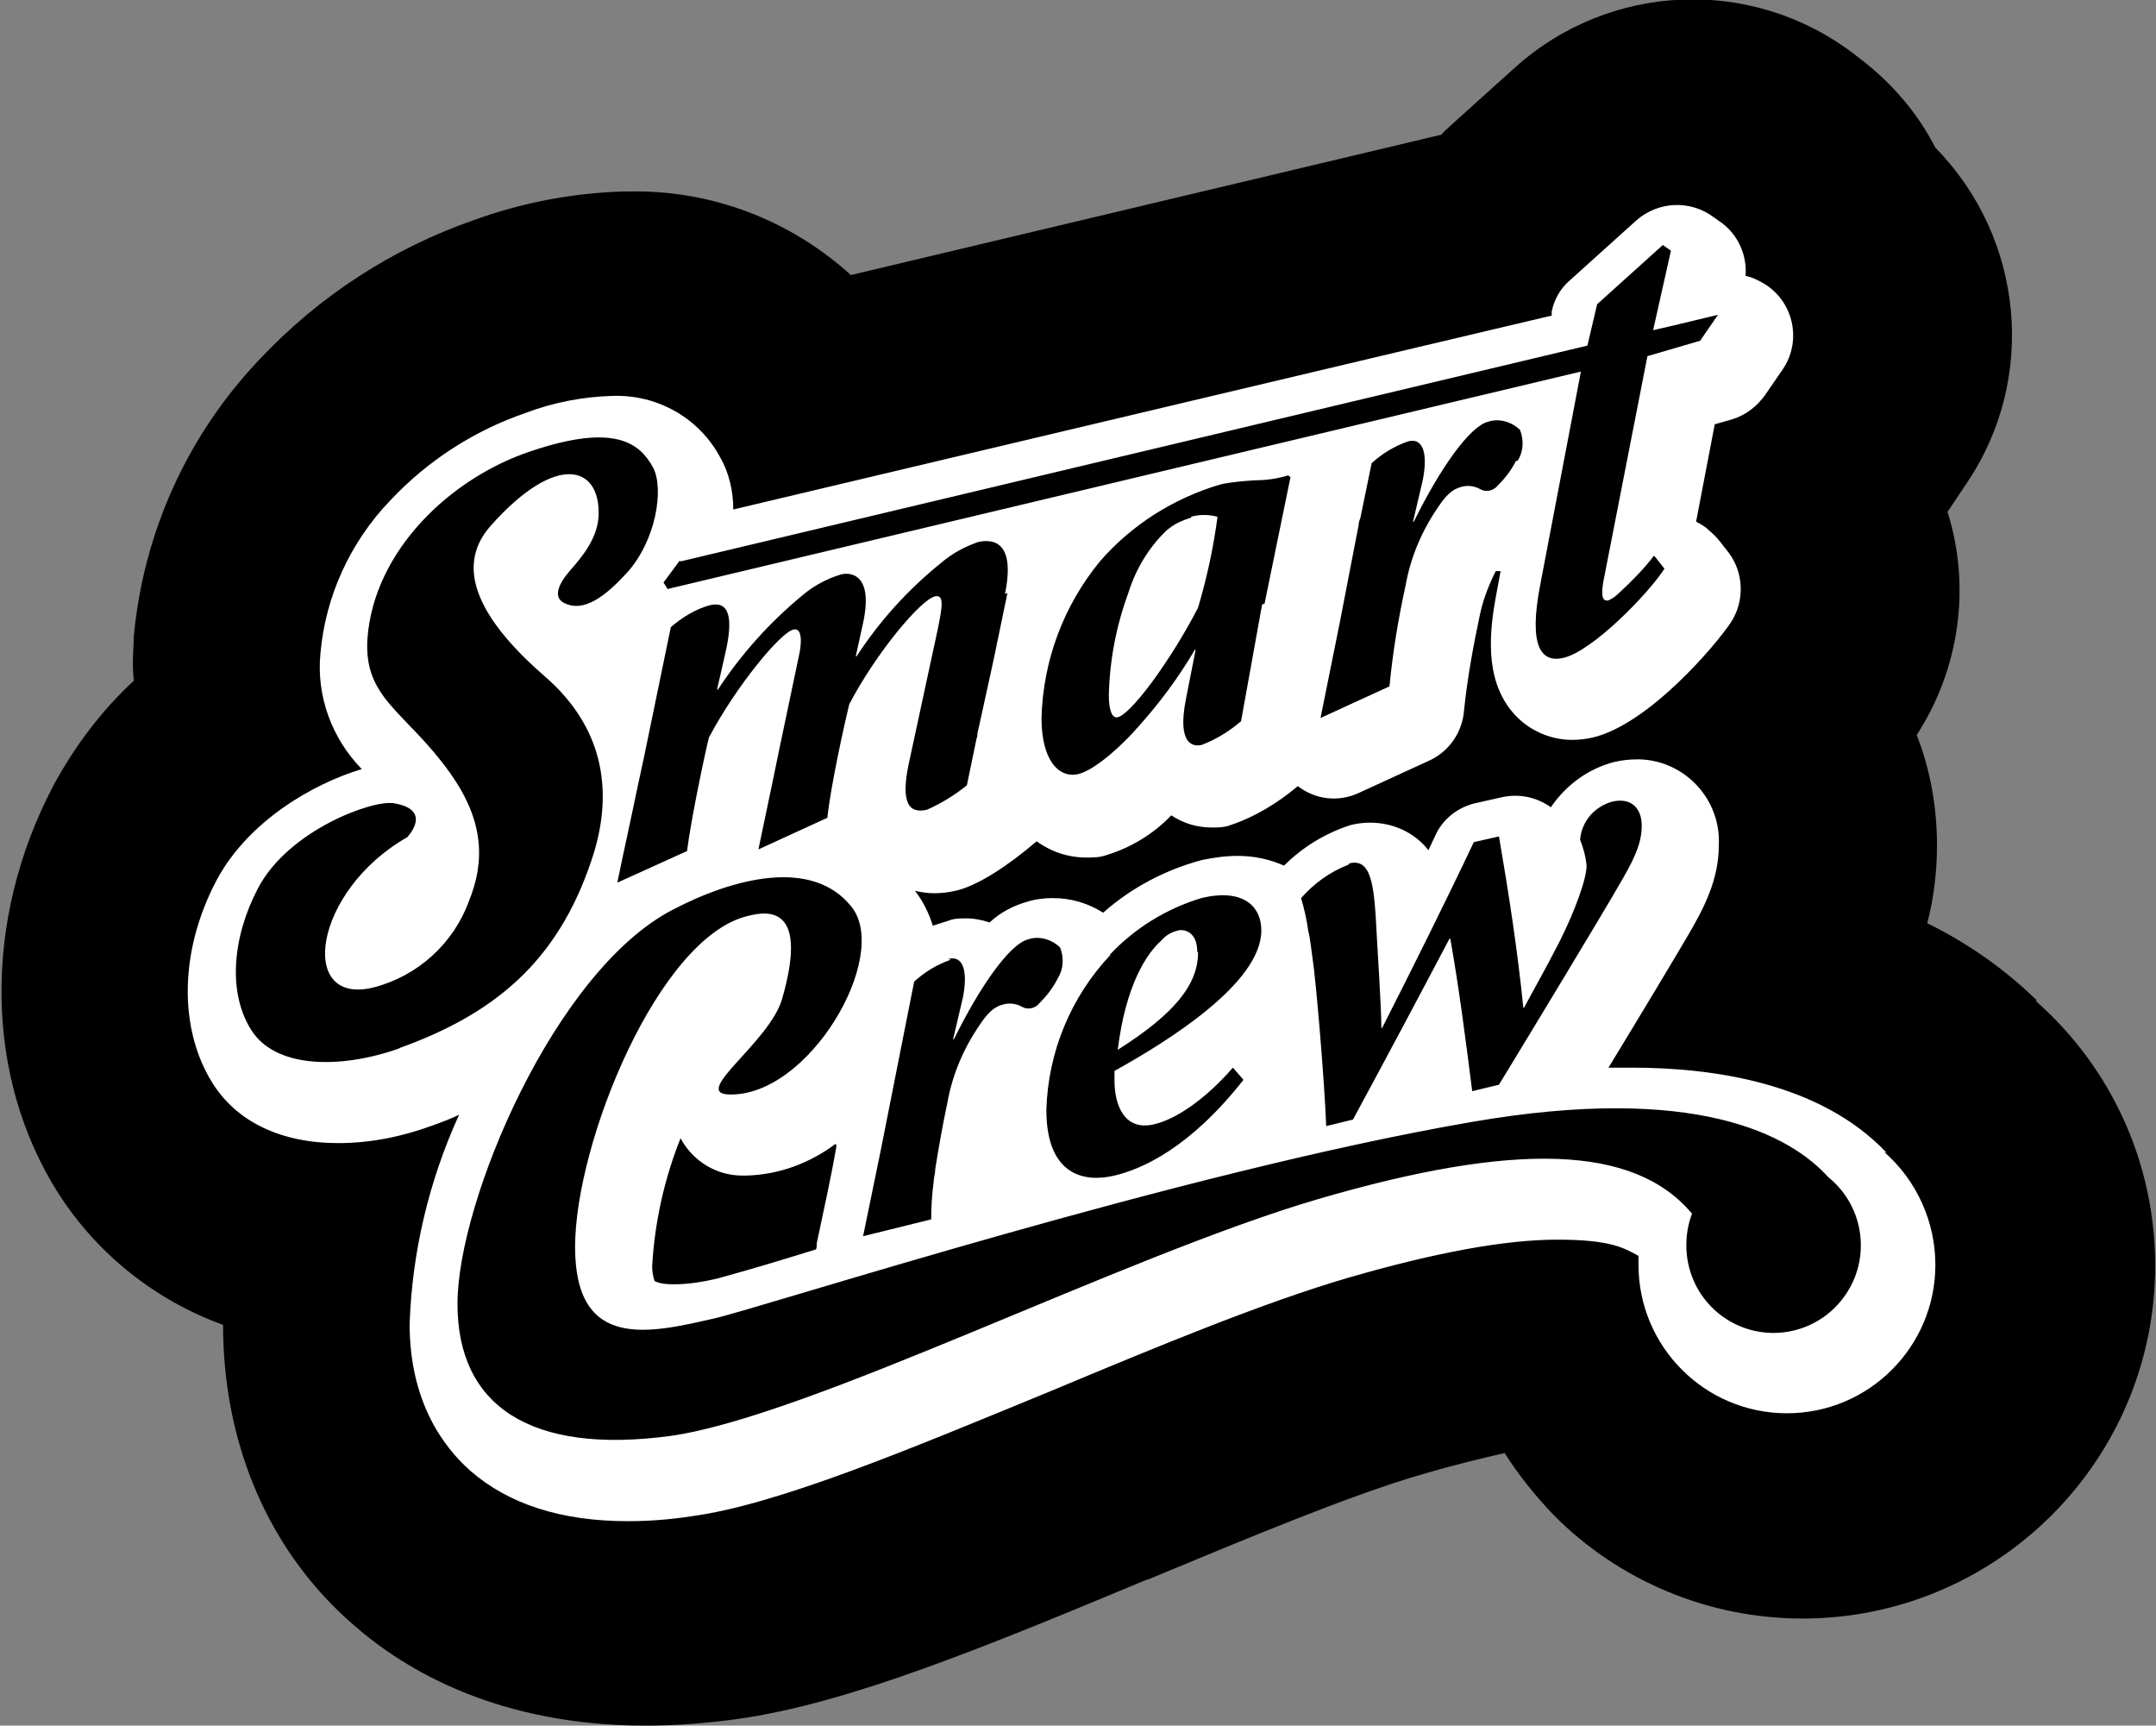
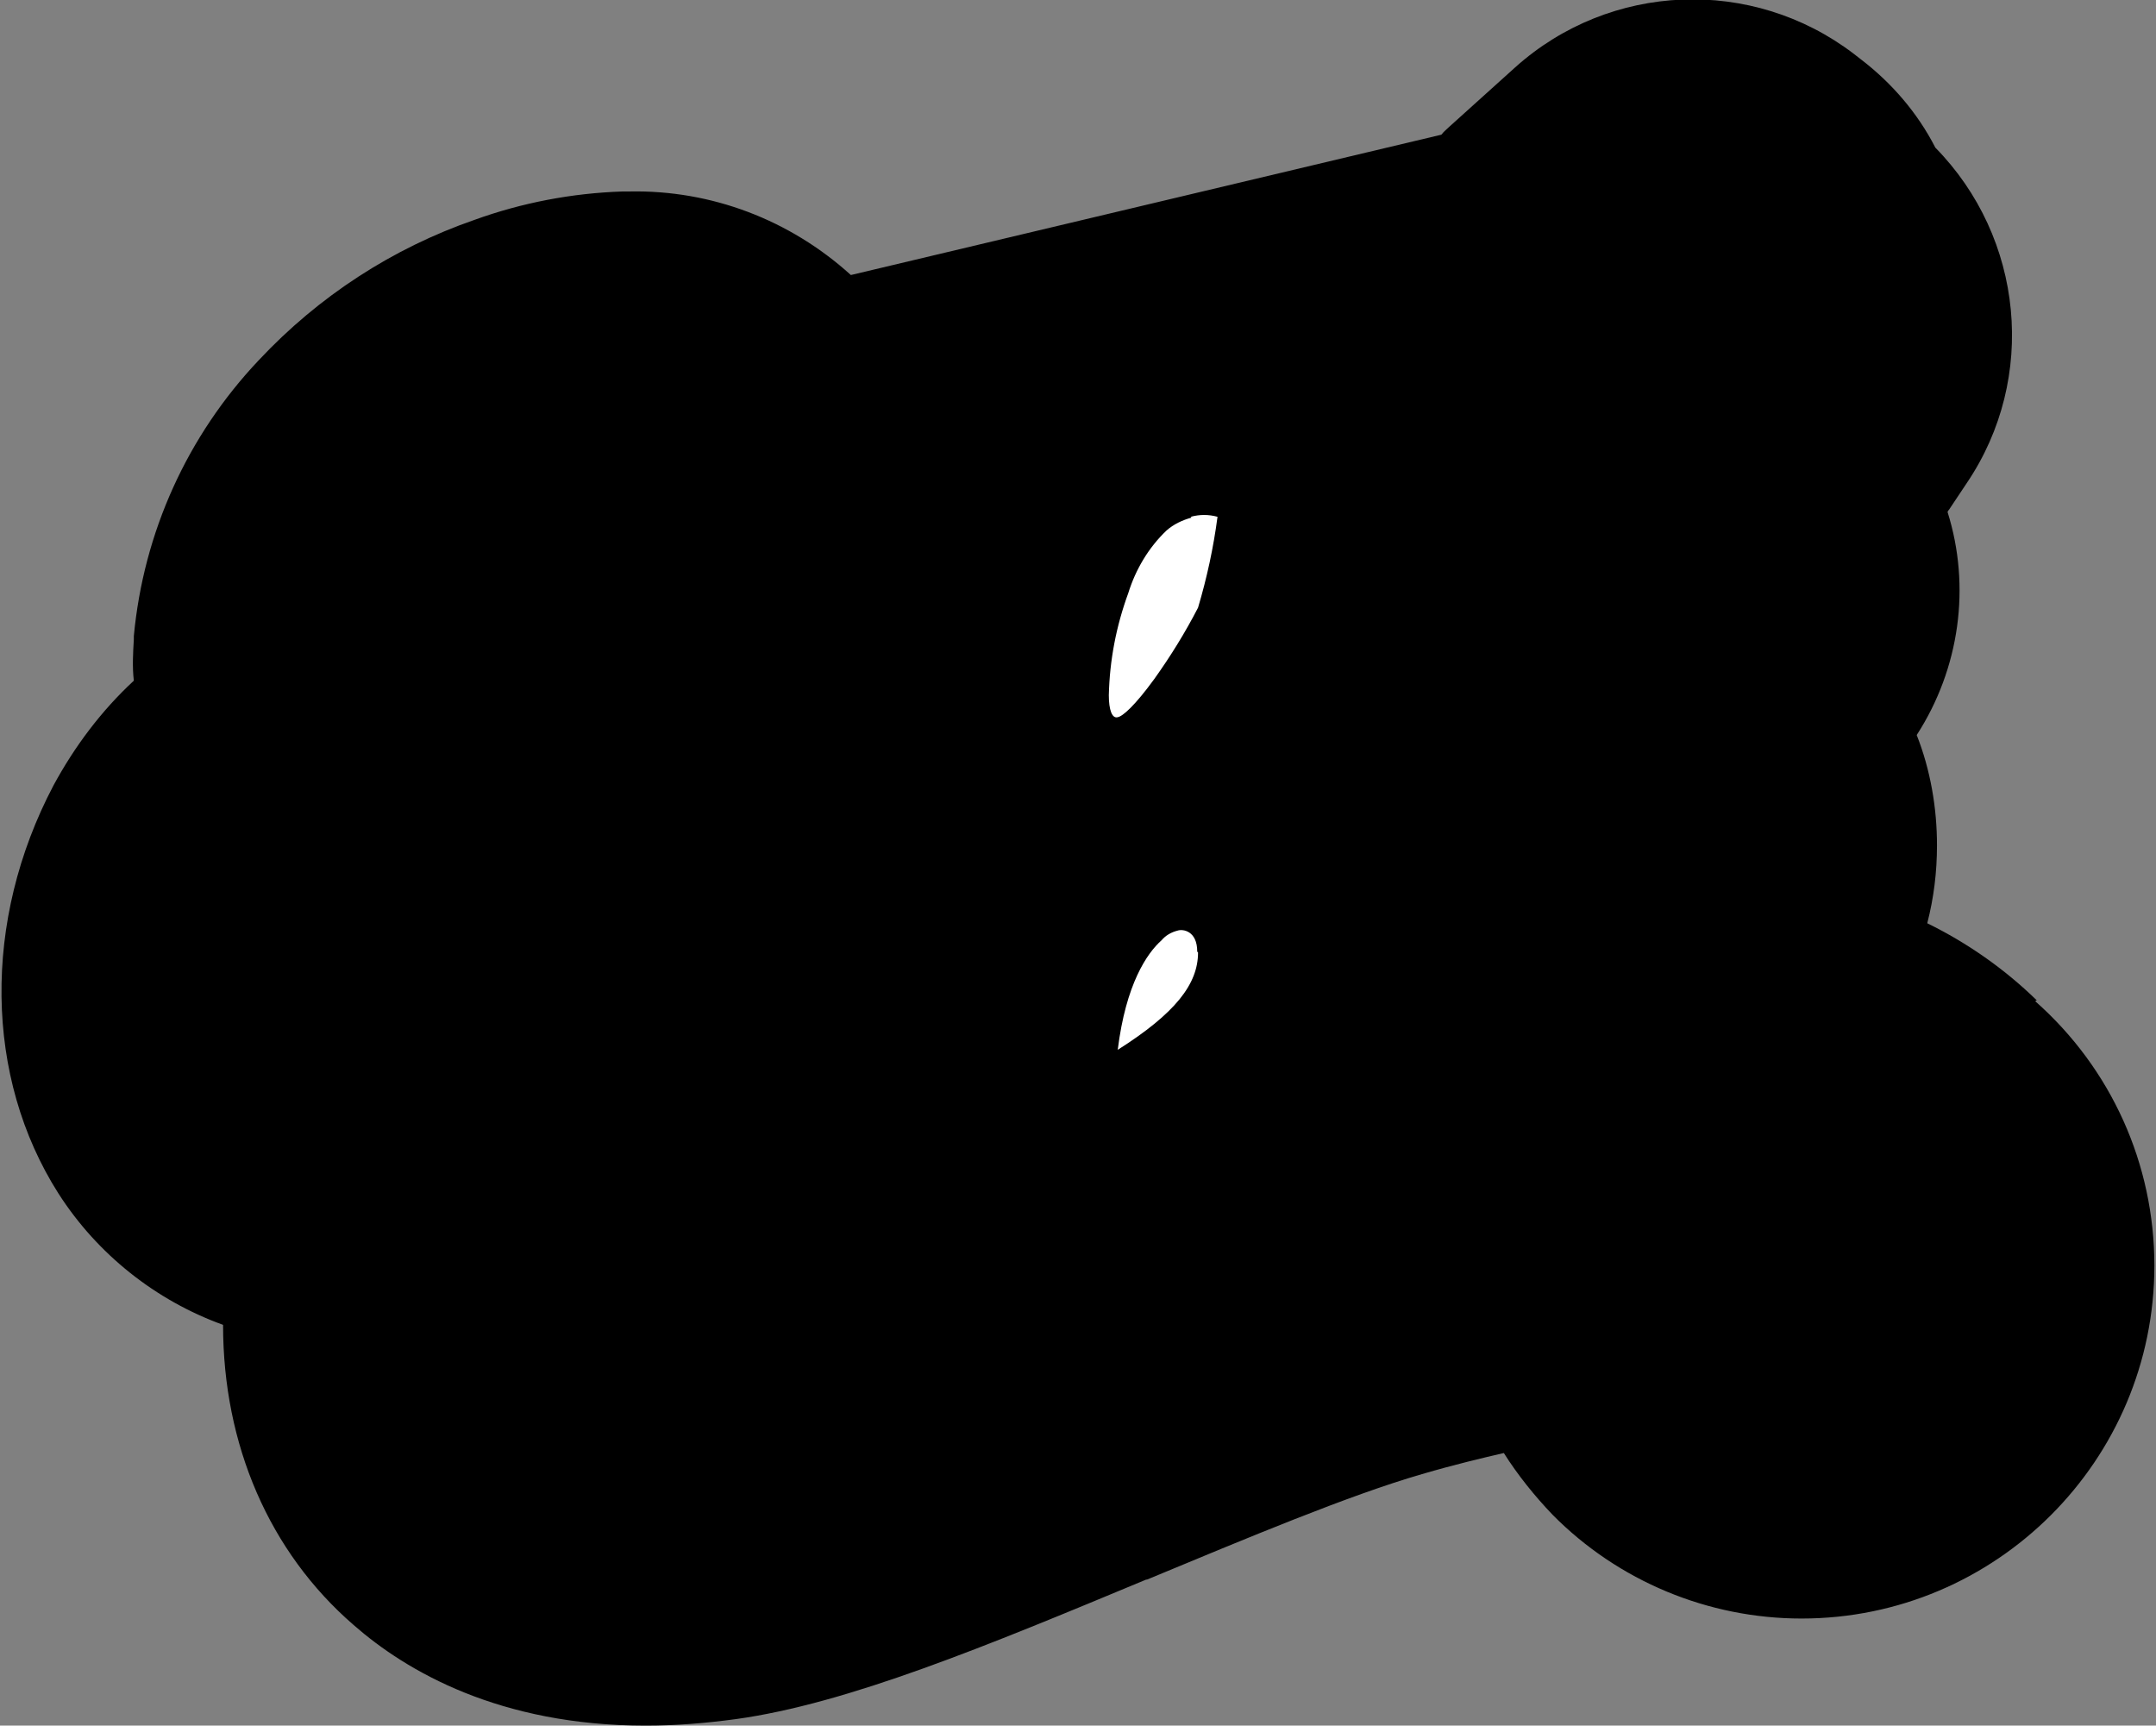
<svg xmlns="http://www.w3.org/2000/svg" id="Ebene_1" data-name="Ebene 1" version="1.1" viewBox="0 0 265.8 212.7">
  <rect x="0" y="0" width="265.8" height="212.7" fill="#808080" stroke="none" />
  <defs>
    <style>
      .cls-1 {
        fill: #000;
      }

      .cls-1, .cls-2 {
        stroke-width: 0px;
      }

      .cls-2 {
        fill: #fff;
      }
    </style>
  </defs>
  <g id="Gruppe_134" data-name="Gruppe 134">
    <g id="Gruppe_114" data-name="Gruppe 114">
      <g id="Gruppe_113" data-name="Gruppe 113">
-         <path id="Pfad_50" data-name="Pfad 50" class="cls-1" d="M251.1,123.3c-4-3.9-8.6-7.1-13.5-9.5.8-3.1,1.2-6.3,1.2-9.6,0-4.6-.8-9.3-2.5-13.6h0c5.3-8.2,6.7-18.3,3.8-27.5,0,0,.1-.2.2-.3l2.2-3.3c8.7-12.9,7-30.2-3.9-41.3-2.2-4.3-5.4-8-9.2-10.9l-.9-.7c-12.5-9.5-30-8.8-41.7,1.7l-8.1,7.3c-.3.3-.7.6-1,1l-72.8,17.3c-7.5-6.8-17.2-10.5-27.3-10.3-.3,0-.5,0-.8,0-6.3.2-12.5,1.4-18.3,3.5-10.1,3.5-19.2,9.4-26.6,17.3-8.8,9.3-14.2,21.2-15.4,34,0,.1,0,.3,0,.4-.1,1.7-.2,3.4,0,5.1-4,3.7-7.3,8.1-9.9,12.9-8.8,16.7-8.5,36,.6,50.3,4.8,7.5,12,13.2,20.3,16.2,0,14.8,5.7,28,16.1,37,6.5,5.7,18,12.4,36,12.4h.1c3.7,0,7.4-.3,11.1-.8,13.8-1.9,30.9-9,50.6-17.2h.1c12.3-5.1,24.9-10.4,33.9-13,4.1-1.2,7.5-2,10.1-2.6,1.7,2.7,3.8,5.3,6,7.6,8.1,8.2,19.2,12.8,30.7,12.8h0c24,0,43.5-19.5,43.5-43.5,0-12.5-5.3-24.3-14.7-32.6" />
+         <path id="Pfad_50" data-name="Pfad 50" class="cls-1" d="M251.1,123.3c-4-3.9-8.6-7.1-13.5-9.5.8-3.1,1.2-6.3,1.2-9.6,0-4.6-.8-9.3-2.5-13.6h0c5.3-8.2,6.7-18.3,3.8-27.5,0,0,.1-.2.2-.3l2.2-3.3c8.7-12.9,7-30.2-3.9-41.3-2.2-4.3-5.4-8-9.2-10.9l-.9-.7c-12.5-9.5-30-8.8-41.7,1.7l-8.1,7.3c-.3.3-.7.6-1,1l-72.8,17.3c-7.5-6.8-17.2-10.5-27.3-10.3-.3,0-.5,0-.8,0-6.3.2-12.5,1.4-18.3,3.5-10.1,3.5-19.2,9.4-26.6,17.3-8.8,9.3-14.2,21.2-15.4,34,0,.1,0,.3,0,.4-.1,1.7-.2,3.4,0,5.1-4,3.7-7.3,8.1-9.9,12.9-8.8,16.7-8.5,36,.6,50.3,4.8,7.5,12,13.2,20.3,16.2,0,14.8,5.7,28,16.1,37,6.5,5.7,18,12.4,36,12.4c3.7,0,7.4-.3,11.1-.8,13.8-1.9,30.9-9,50.6-17.2h.1c12.3-5.1,24.9-10.4,33.9-13,4.1-1.2,7.5-2,10.1-2.6,1.7,2.7,3.8,5.3,6,7.6,8.1,8.2,19.2,12.8,30.7,12.8h0c24,0,43.5-19.5,43.5-43.5,0-12.5-5.3-24.3-14.7-32.6" />
      </g>
    </g>
    <g id="SmartCrew_ZW_20240515_RGB" data-name="SmartCrew ZW 20240515 RGB">
      <path id="Pfad_4" data-name="Pfad 4" class="cls-2" d="M147.6,117.3c0-2.6-1.8-2.8-2.4-2.6-.8.2-1.5.6-2,1.2-1.8,1.6-4.4,5.4-5.4,13.5,7.1-4.5,9.9-8.1,9.9-12Z" />
-       <path id="Pfad_5" data-name="Pfad 5" class="cls-2" d="M232.6,142.1c-8.2-8.7-21.6-10.5-31.4-10.5s-1.9,0-2.9,0c3.9-6.4,8.4-13.9,9.8-16.3,2-3.4,3.8-6.9,3.8-11.1.3-5.6-4.1-10.4-9.7-10.6-.1,0-.3,0-.4,0h0c-.9,0-1.8.1-2.7.3-3.2.8-6,2.8-7.9,5.6-.1,0-.2-.2-.3-.2-1.7-1.1-3.8-1.5-5.9-1l-3.1.7c-2.2.5-4.1,2-5,4.1-.3.6-.5,1.1-.8,1.7-1.7-2.2-4.4-3.4-7.2-3.4-.8,0-1.6.1-2.4.3-3.1,1-5.9,2.7-8.2,5-1.8-.8-3.7-1.2-5.7-1.2-1.5,0-2.9.2-4.4.5-4.5,1.2-8.7,3.4-12.2,6.5-1.9-1.2-4-1.8-6.2-1.8h0c-1,0-2,.1-3,.4-1.8.5-3.4,1.3-4.8,2.6-.9-.3-1.9-.5-2.9-.5-.7,0-1.5,0-2.2.3-.6.2-1.3.4-1.9.6-.5-1.6-1.2-3-2.2-4.3.8.2,1.6.3,2.4.3.9,0,1.7-.1,2.6-.3,2.7-.6,6.5-3.1,10-6.1,1.8,1.3,3.9,2,6.1,2,.8,0,1.7,0,2.5-.3,3-.9,5.8-2.6,8-4.9,1.5,1,3.2,1.5,5,1.5.8,0,1.5,0,2.3-.3,3-1,5.8-2.7,8.3-4.8,2.2,1.7,5.1,2,7.6.8l8.5-3.9c2.5-1.1,4.2-3.5,4.4-6.3.4-3.9,1.1-7.7,1.9-11.5.4-2,1.1-3.8,2-5.6.2,0,.4,0,.6,0l-.5,2.7c-.9,4.7-1.5,10.5,1.9,14.6,1.8,2.2,4.6,3.5,7.4,3.5.9,0,1.7-.1,2.6-.3,7-1.7,15.3-11.6,17-14.2,1.7-2.6,1.6-6.1-.3-8.6l-1.1-1.4c-.4-.5-.9-1-1.4-1.4l-.2-.2c-.4-.3-.9-.6-1.3-.8l2.3-12,2.1-.6c1.7-.5,3.1-1.6,4.1-3l2.2-3.2c2.3-3.4,1.4-8.1-2.1-10.4-.8-.5-1.6-.9-2.5-1.1.2-2.5-.9-5-2.9-6.5l-1-.7c-2.9-2.2-6.9-2-9.6.4l-8.1,7.3c-1.2,1-2,2.4-2.3,3.9v.5c-.1,0-100.9,23.9-100.9,23.9,0-2.2-.5-4.5-1.6-6.4-2.6-4.9-7.8-7.8-13.3-7.6-3.6.1-7.3.8-10.7,2.1-6.4,2.2-12.1,5.9-16.7,10.8-4.9,5.1-8,11.8-8.6,18.9-.5,5.2,1.4,10.4,5.1,14.2-6,1.8-14,6.4-17.9,13.7-4.6,8.7-4.7,18.3-.5,25,3,4.8,8.5,7.4,15.5,7.4,4,0,7.9-.8,11.7-2.2,1.1-.4,2.2-.8,3.2-1.3-3.7,8.1-5.8,16.9-6.1,25.8,0,9.5,4.1,15.1,7.5,18.1,4.7,4.1,11.2,6.2,19.4,6.2,2.6,0,5.2-.2,7.8-.6,10.6-1.4,27-8.3,44.5-15.5,12.9-5.4,26.2-10.9,36.5-13.9,10.7-3.1,19.3-4.7,25.8-4.7s8.2,1,10,2c0,.4,0,.7,0,1.1,0,10.1,8.2,18.3,18.3,18.3,10.1,0,18.3-8.2,18.3-18.3,0-5.3-2.3-10.4-6.3-13.9h0ZM166.4,106.4c2.3-.5,2.9,1.8,3.2,6.5.2,4,.7,11.1.7,13.8h.1c3.8-7.5,7.7-15.3,11.3-22.9l3.1-.7c1.2,7,2.3,14.1,3,21.1h.1c1.1-2.1,2.4-4.3,4.4-8.2,1.8-3.6,3.3-7.6,3.3-9.3-.1-1.1-.4-2.2-.8-3.2.2-2.3,1.8-4.1,4-4.7,2.2-.5,3.6.7,3.6,3s-1.1,4.4-2.8,7.3c-2,3.5-11.2,18.7-14.8,24.6l-3.3.8c-.8-6.3-1.6-12.6-2.7-18.8h-.1c-3.9,7.4-7.9,14.9-11.9,22.3l-3.3.8c-.2-5.5-1.3-18.4-1.7-20.8-.2-1.4-.3-2.5-.5-3.2-.2-1.4-.5-2.8-.9-4.1,1.6-1.8,3.5-3.2,5.8-4.1ZM136.8,117.7c3.1-3.3,7-5.7,11.3-7,4.9-1.2,7.4.8,7.4,4,0,6.5-11.6,13.7-18.1,17.3,0,.4,0,.8,0,1.2,0,3,1.2,6.2,4.8,5.4,2.7-.6,6.3-3,9.8-7l1.3,1.5c-6.6,8.4-12.5,11-15.9,11.8-3.7.9-8.4,0-8.4-8.1.2-7.1,3-13.9,7.9-19.1h0ZM116.9,118.2c2-.5,2.4,1.8,1.8,4.8l-1.2,5.1h.1c3.3-6.7,6.9-11.7,9.1-12.3,1.4-.5,3,0,4,1,.5,1.3.4,2.7-.3,3.8-.6,1.2-1.4,2.2-2.3,3.1-.5.6-1.4.8-2.1.4-.7-.4-1.5-.5-2.3-.3-.7.2-1.6.5-2.9,2.5-2,2.9-3.4,6.2-4,9.6-.6,2.8-1.1,5.7-1.5,8.2h0s0,0,0,0c0,.6-.2,1.1-.2,1.6-.2,1.5-.3,3.1-.3,4.6l-8.5,2.1h.2c0-.1-.1,0-.1,0,.7-3.5,1.5-7.2,2.2-10.7h0l4.1-20.7c1.3-1.2,2.8-2.1,4.5-2.7h0ZM124.2,73.1l-1.7,8.2h0l-1.4,6.4-.6,2.7c0,.2,0,.4-.1.6l-1.2,5.8c-1.5,1.2-3.1,2.2-4.9,3-2.1.5-3.3-.6-2.3-5.5l3.6-16.7c.6-2.9.8-4.3-.3-4.1-1.8.4-7.3,7-10.6,13.3-.5,2-2.3,10.1-2.7,14l-8.5,3.9c.8-3.9,1.7-8,2.5-12l2.5-11.9c.3-1.3.5-3.5-.7-3.2-1.6.4-7,6.9-10.4,13.3-.5,2-2.2,10-2.7,14l-8.6,3.9c.8-3.9,1.7-7.9,2.5-11.8l.8-3.7h0l3.3-16c1.4-1.2,3-2.2,4.8-2.7,2.5-.6,2.9,1.7,1.9,6l-1,4.4h.1c2.9-4.4,6.4-8.3,10.4-11.6,1.4-1.2,3.1-2.1,4.8-2.6,1.2-.3,4,0,2.7,6l-.9,4.1h.1c2.8-4.3,6.3-8.2,10.4-11.5,1.4-1.2,2.9-2,4.6-2.6,1.9-.4,4.6,0,3.3,6.4h0ZM155.6,74.5h0s-2.6,14.4-2.6,14.4c-1.4,1.2-3,2.2-4.8,2.9-1.1.3-3.1,0-2-5.6l1.2-6.1h-.1c-2,3.4-4.3,6.5-6.9,9.4-1.8,2.1-5.2,5.3-7.4,5.9-2.4.6-4.6-1.6-4.6-6.9.2-7.1,2.7-13.8,7.2-19.3,3.9-4.5,9.1-7.8,14.9-9.5,1.4-.3,2.8-.4,4.2-.5,1.4,0,2.8-.2,4.1-.6l.3.2c-1,4.9-2.1,10.2-3.2,15.6h0ZM186.9,56.8c-.6,1.2-1.4,2.2-2.3,3.1-.5.6-1.4.8-2.1.4-.7-.4-1.5-.5-2.3-.3-.7.2-1.6.5-2.9,2.5-2,2.9-3.4,6.2-4,9.6-.9,4.1-1.6,8.3-2,12.5l-8.5,3.9c.8-3.9,1.6-8,2.4-11.9l2.3-11.9c0-.3.1-.6.2-.8l1.4-6.8c1.3-1.2,2.8-2.1,4.5-2.7,2-.5,2.4,1.8,1.8,4.8l-1.2,5.1h.1c3.3-6.7,6.9-11.7,9.1-12.3,1.4-.5,3,0,4,1,.5,1.3.4,2.7-.3,3.8h0ZM83.9,69.2l111.8-26.6,1.2-5.1,8.1-7.3,1,.7-2.2,9.8,2.6-.6h0l5.4-1.3-2.2,3.2-6.5,1.9-5.3,27.1c-.5,2.3-.3,3.2.5,3,.5-.2,1-.6,1.4-1,1.5-1.4,3-2.9,4.2-4.5l.2.2,1.1,1.4c-2,3.1-8.9,10.2-12.5,11-2.7.6-4.3-1.4-2.8-9.1l5-26.2-112.6,26.8-.5-.8,2-2.7h0ZM49.3,129.2c-7.3,2.6-15.3,2.5-18.3-2.2s-2.3-11.6.8-17.5c3.7-7.1,14-10.9,16.7-10.5,5,.8,1.7,4.2,1.7,4.2-11.6,6.6-13.6,20.9-4.1,18.5,5.4-1.4,9.8-5.4,11.7-10.6,2-4.9,1.9-9.9-2.3-15.8-5.4-7.6-10.7-9.1-10.2-16.6.8-10.8,10.2-19.8,20.2-23.1,10.4-3.5,13.4-.9,15,2,1.4,2.6.4,9.1-3.3,13.1-2.5,2.7-5.2,4.9-7.7,3.6-1.3-.7-.7-2.3.8-4,1.5-1.7,3.4-4,3.5-6.8.2-6.1-5.2-7.8-13.3,1.3-4.8,5.4-.9,12,6.7,18.6s8.4,14.8,5.7,22.7c-4.2,12.5-12,18.9-23.7,23.1h0ZM218.7,164.3c-6,0-10.8-4.8-10.8-10.8,0-1.3.2-2.6.7-3.9-7.1-8.5-21.8-8.9-46.1-1.8-24.2,7.1-62.7,26.8-79.9,29.2-17.2,2.3-26.2-3.7-26.2-16.3s12-41.1,26.6-48.6c7.5-3.9,17.2-6.4,22-.3,4.8,6.1-5.3,23.5-15.2,23.1-4.5-.2,5-6.4,6.6-11.7,3.3-11.4-1.5-11-4.2-10.3-11,2.6-21.3,27.9-21.3,40.8s9.3,10.6,17.2,8.8c6.1-1.4,57.3-18,93.3-24.2,27.7-4.8,39.3,1.6,44,6.8,4.6,3.7,5.4,10.5,1.6,15.2-2.1,2.6-5.2,4-8.4,4h0ZM103.1,141.1v.3c0,0,0,0,0,0-.7,4-1.6,8-2.4,11.8,0,.3,0,.5-.1.8l-2.6.8c-4.5,1.4-8.5,2.5-9.6,2.8-1.7.4-3.5.7-5.2.7-.8,0-1.7,0-2.5-.4-.2-.6-.3-1.2-.3-1.8.3-5.4,1.5-10.8,3.5-15.8,1.5,2.8,4.4,4.6,7.6,4.6.2,0,.4,0,.5,0,4-.1,7.8-1.5,11-3.9h0Z" />
      <path id="Pfad_6" data-name="Pfad 6" class="cls-2" d="M146.9,63.8c-1.1.3-2.2.8-3.1,1.6-2.2,2.1-3.8,4.8-4.7,7.7-1.5,4.1-2.3,8.3-2.4,12.6,0,1.8.4,2.9,1.1,2.7.6-.1,2.1-1.4,4.5-4.7,2-2.8,3.8-5.7,5.4-8.8,1.1-3.7,1.9-7.4,2.4-11.2-1.1-.3-2.2-.3-3.3,0Z" />
    </g>
  </g>
</svg>